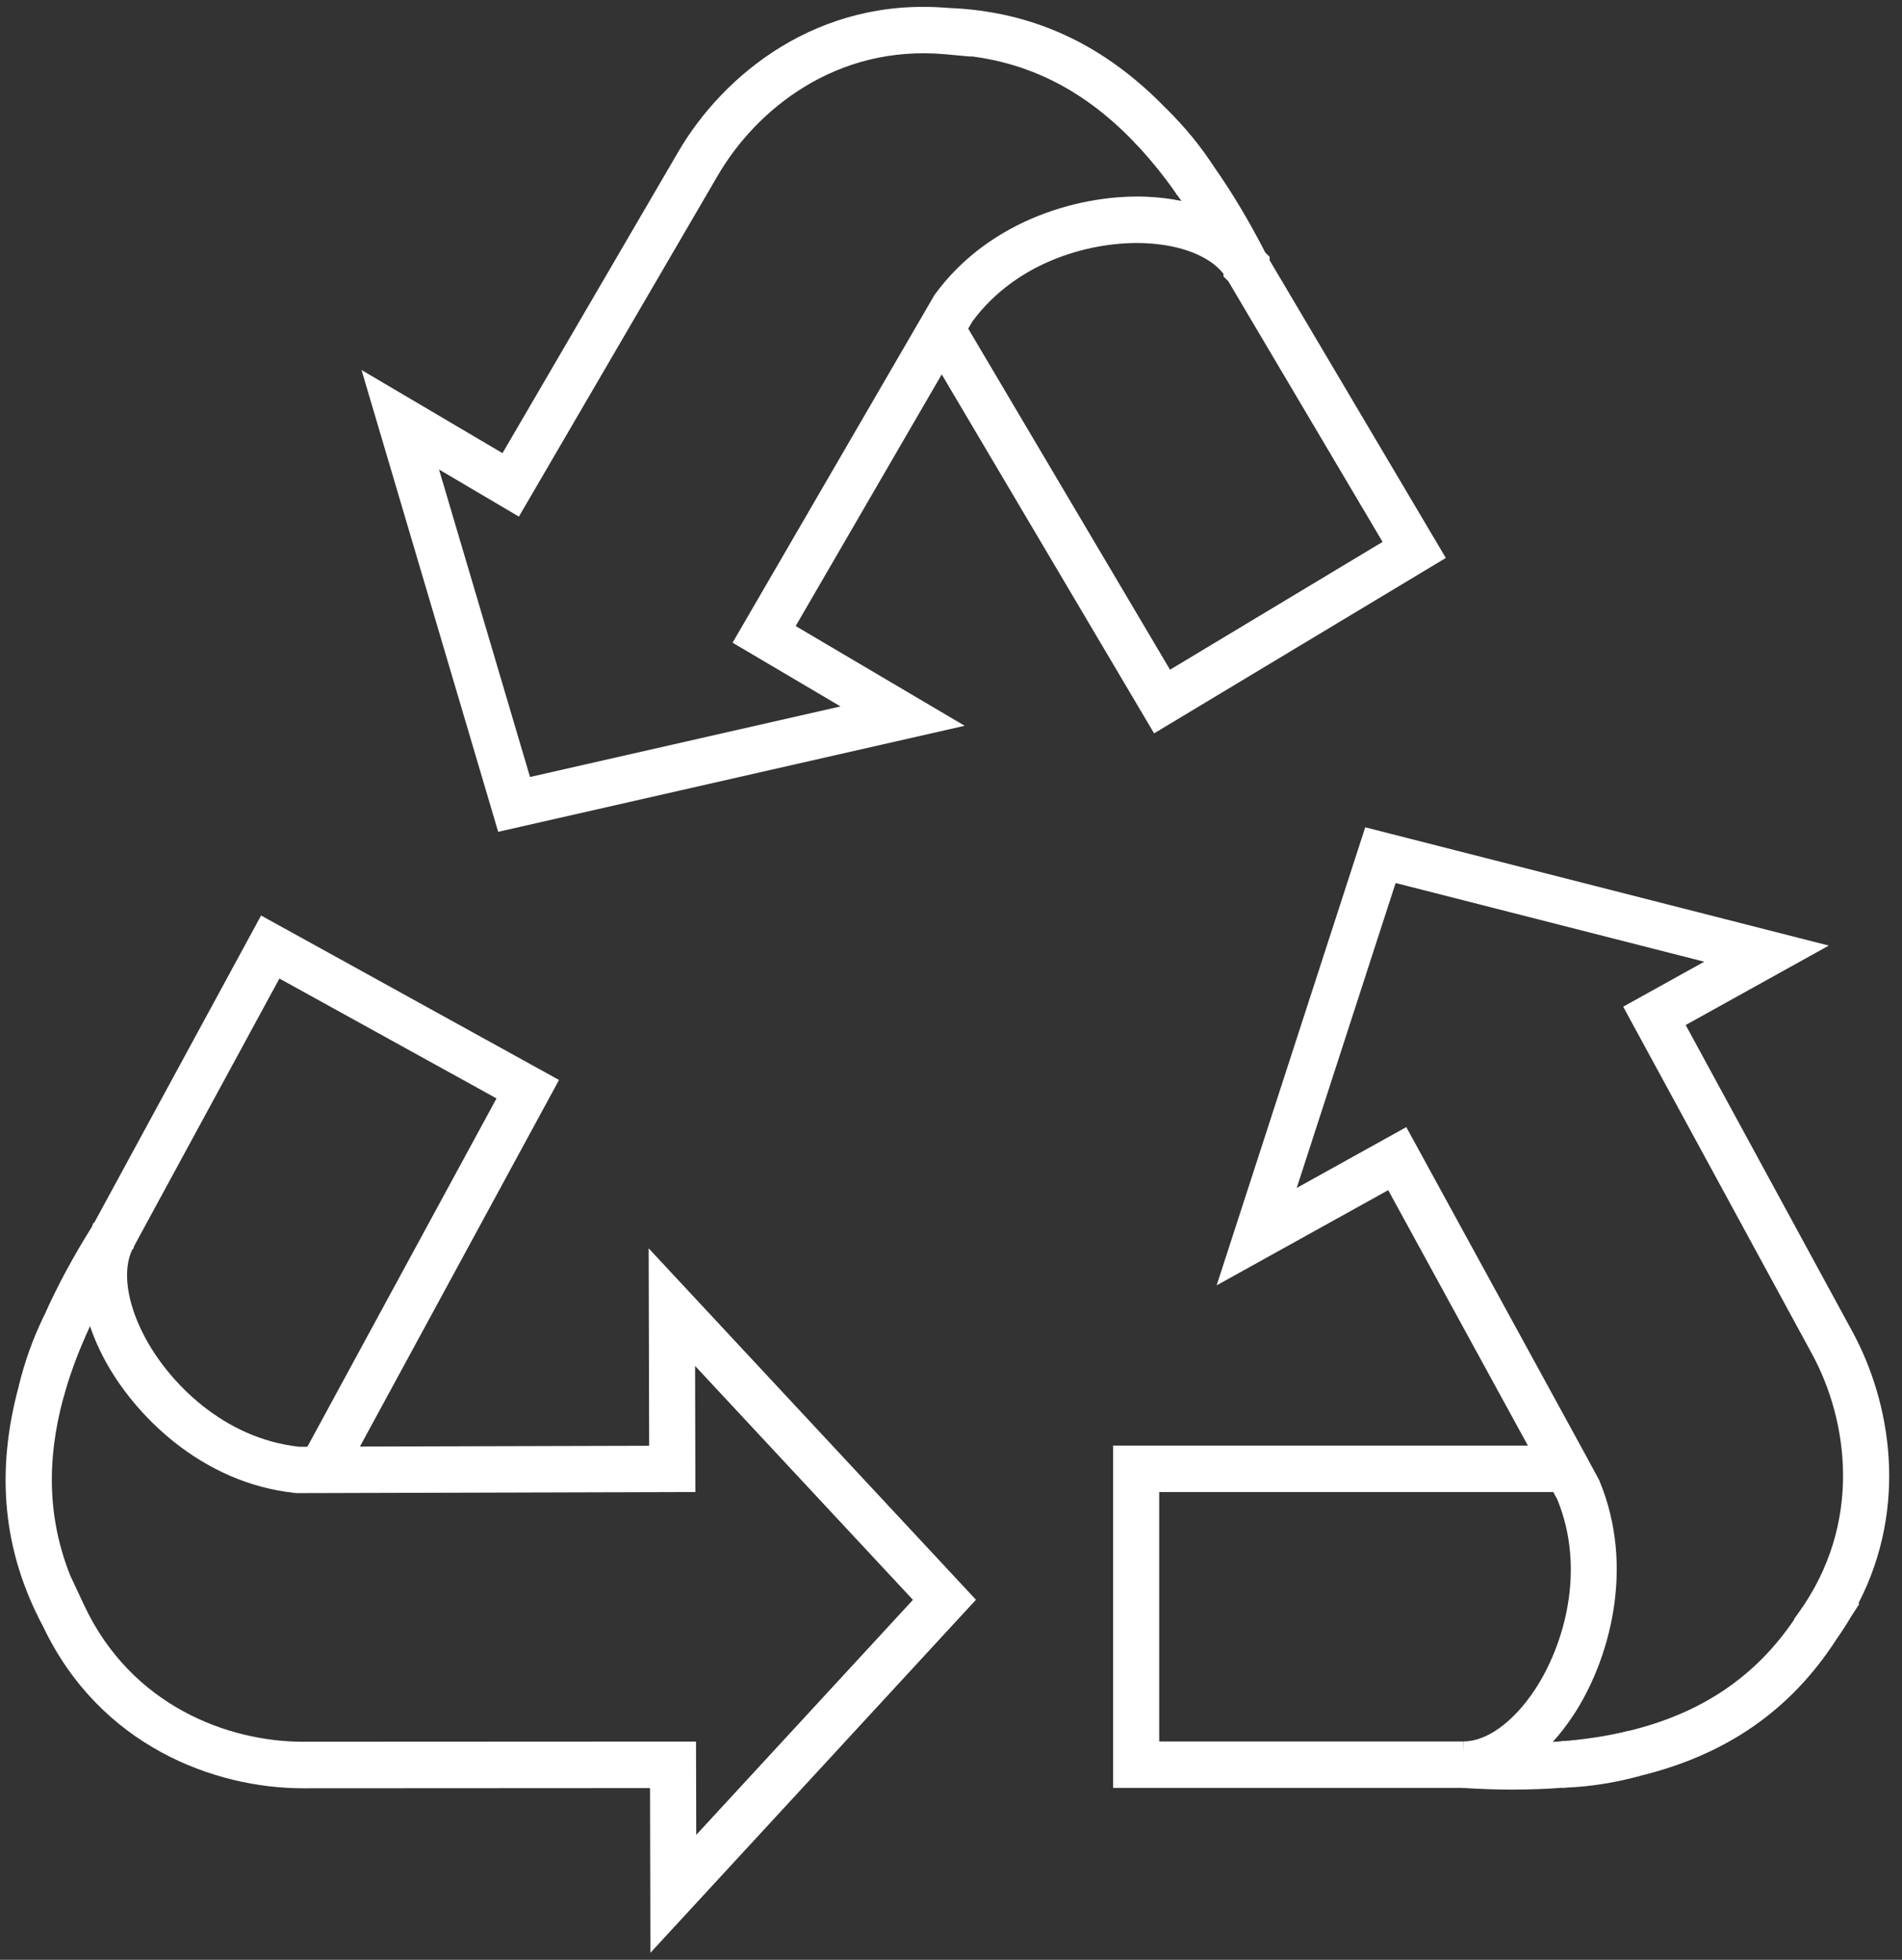
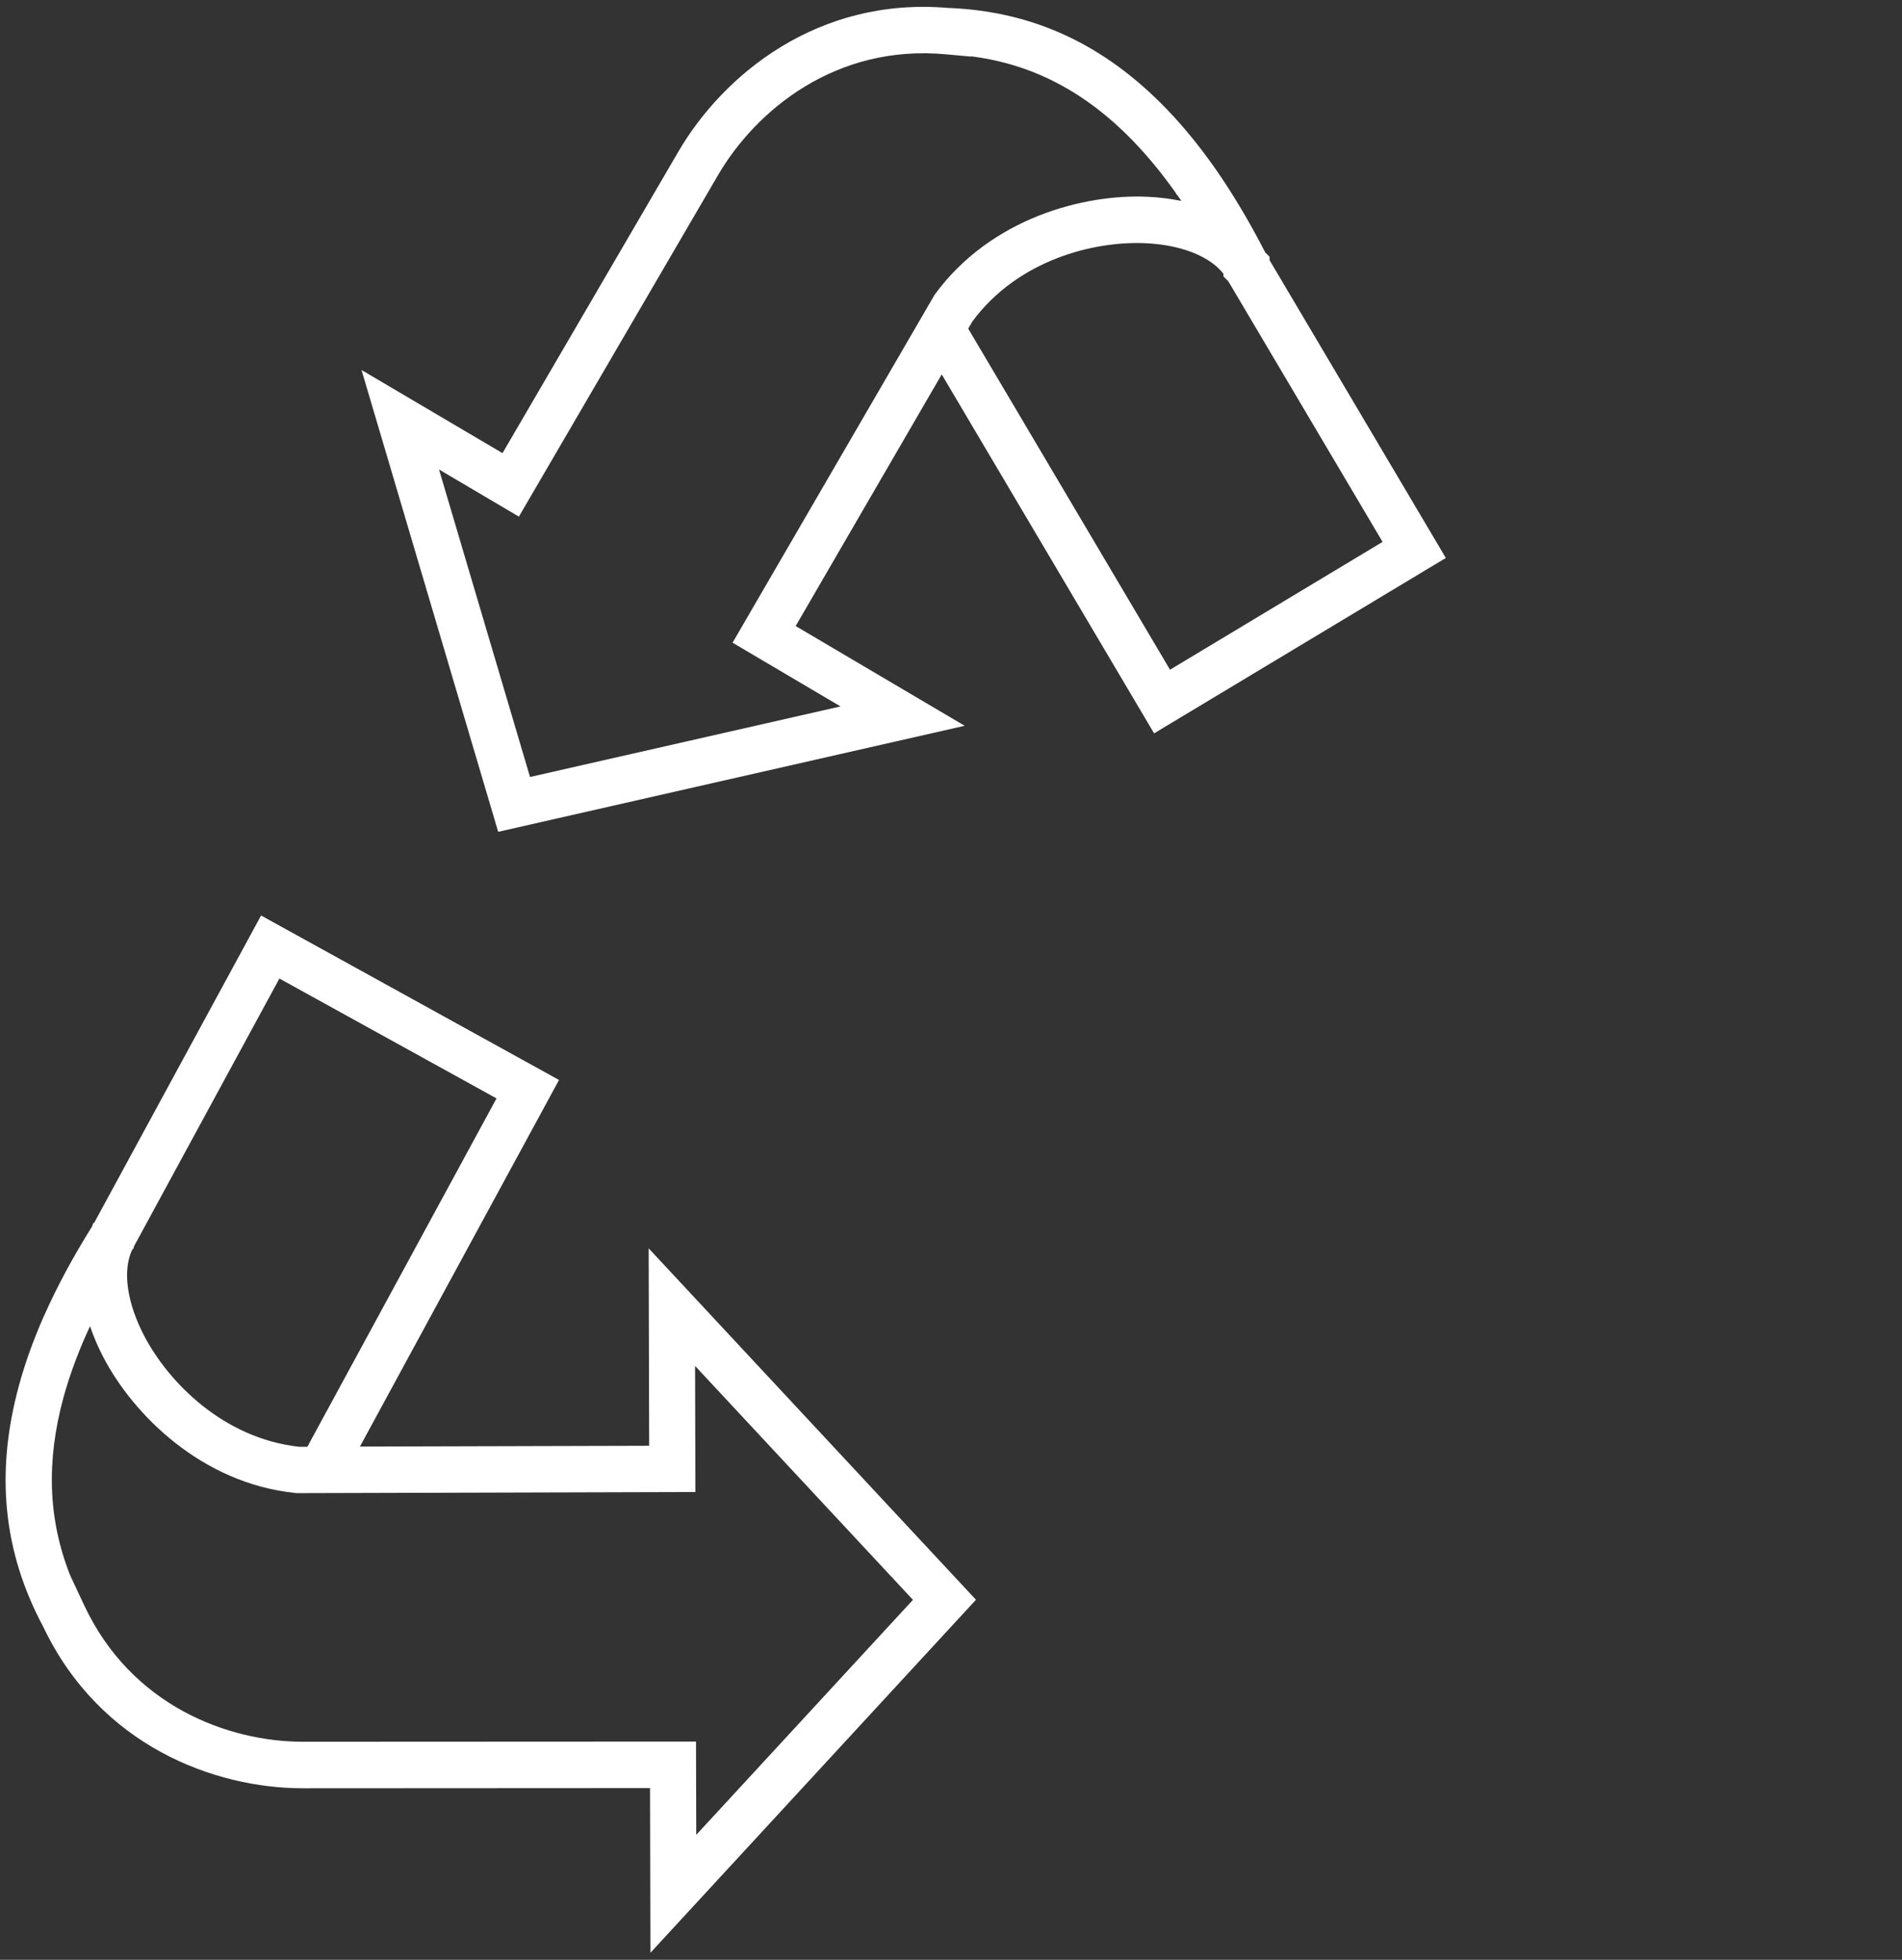
<svg xmlns="http://www.w3.org/2000/svg" width="132" height="136" viewBox="0 0 132 136" fill="none">
  <rect x="0" y="0" width="132" height="136" fill="#333333" stroke="none" />
-   <path d="M108.435 124.06L108.339 120.838C109.887 120.792 111.452 120.552 112.985 120.124L113.838 123.229C112.057 123.726 110.238 124.005 108.432 124.06H108.435Z" fill="white" />
-   <path d="M101.561 124.07H77.252V100.315H108.738V103.538H80.449V120.848H101.561V124.07Z" fill="white" />
-   <path d="M105.038 124.19C103.883 124.19 102.688 124.148 101.455 124.067L101.561 120.847C103.187 120.847 105.045 119.497 106.532 117.239C108.513 114.23 110.1 108.976 108.075 104.047L106.594 101.337L96.342 82.59L84.436 89.197L94.748 57.41L126.92 65.618L116.987 71.131L128.558 92.407C131.195 97.255 132.48 104.492 128.967 111.281H129.051L128.478 112.166C128.172 112.689 127.837 113.208 127.473 113.724L127.441 113.773C124.263 118.693 119.794 121.788 113.786 123.242C112.138 123.641 110.361 123.914 108.506 124.054C107.402 124.141 106.243 124.187 105.035 124.187L105.038 124.19ZM110.106 101.091L110.138 101.149L110.988 102.723C113.551 108.85 111.626 115.334 109.195 119.024C108.744 119.705 108.265 120.328 107.762 120.88C107.93 120.87 108.097 120.857 108.261 120.844C109.952 120.718 111.558 120.471 113.043 120.111C118.053 118.9 121.807 116.379 124.502 112.41V112.364L124.807 111.939C129.318 105.689 128.253 98.55 125.754 93.954L112.65 69.859L118.275 66.737L96.857 61.276L89.993 82.437L97.598 78.215L110.106 101.087V101.091Z" fill="white" />
-   <path d="M4.416 96.937L1.306 96.184C1.711 94.48 2.301 92.845 3.054 91.32L5.916 92.754C5.269 94.062 4.764 95.47 4.416 96.937Z" fill="white" />
  <path d="M45.139 135.509L45.113 124.083L21.039 124.096H21.026C14.88 124.096 6.94 121.152 3.006 112.9L2.98 112.851C0.211 107.652 -0.333 102.184 1.319 96.135C1.74 94.587 2.314 92.991 3.022 91.384C3.048 91.323 3.07 91.274 3.093 91.232C3.962 89.275 5.07 87.218 6.39 85.111L6.454 84.913L6.564 84.806L18.119 63.531L38.796 74.944L24.98 100.383L45.052 100.328L45.017 86.627L67.732 111.014L45.139 135.512V135.509ZM48.304 120.857L48.32 127.328L63.359 111.021L48.239 94.788L48.262 103.537L20.589 103.615L20.505 103.606C13.953 102.931 9.236 98.124 7.188 94.214C6.805 93.481 6.49 92.751 6.248 92.03C6.164 92.212 6.081 92.394 6 92.575L5.942 92.702C5.305 94.149 4.786 95.593 4.403 96.986C3.193 101.425 3.344 105.481 4.873 109.327L5.839 111.391C9.114 118.378 15.83 120.867 21.026 120.867H21.036L48.301 120.854L48.304 120.857ZM9.165 86.744C8.495 88.191 8.805 90.401 10.015 92.715C11.686 95.905 15.495 99.819 20.75 100.396H21.332L34.459 76.223L19.391 67.905L9.32 86.448L9.252 86.653L9.165 86.744Z" fill="white" />
-   <path d="M81.598 13.377C80.79 12.115 79.821 10.937 78.723 9.869L80.942 7.549C82.22 8.788 83.343 10.161 84.284 11.631L81.598 13.38V13.377Z" fill="white" />
  <path d="M34.575 57.726L25.09 25.676L34.874 31.446L47.074 10.531C50.197 5.183 56.756 -0.233 65.822 0.552H65.848C71.702 0.786 76.65 3.086 80.981 7.584C82.088 8.733 83.189 10.073 84.246 11.566L84.313 11.66C85.524 13.39 86.702 15.363 87.813 17.527L88.109 17.82V18.056L100.341 38.719L80.095 50.891L65.356 25.981L55.22 43.444L66.949 50.365L34.582 57.722L34.575 57.726ZM30.47 32.585L36.784 53.919L58.333 49.022L50.841 44.599L64.86 20.458C68.762 15.107 75.269 13.448 79.654 13.656C80.472 13.695 81.254 13.792 81.989 13.945C81.902 13.815 81.815 13.688 81.725 13.565L81.647 13.487L81.576 13.354C80.633 12.027 79.657 10.842 78.682 9.83C75.372 6.39 71.66 4.443 67.381 3.907V3.927L65.636 3.768C58.002 3.064 52.464 7.643 49.827 12.16L36.011 35.85L30.467 32.579L30.47 32.585ZM67.194 22.804L81.2 46.474L95.952 37.605L85.24 19.51L84.909 19.183V18.998C83.956 17.781 81.979 16.995 79.506 16.878C75.926 16.71 70.645 18.03 67.487 22.304L67.194 22.807V22.804Z" fill="white" />
</svg>